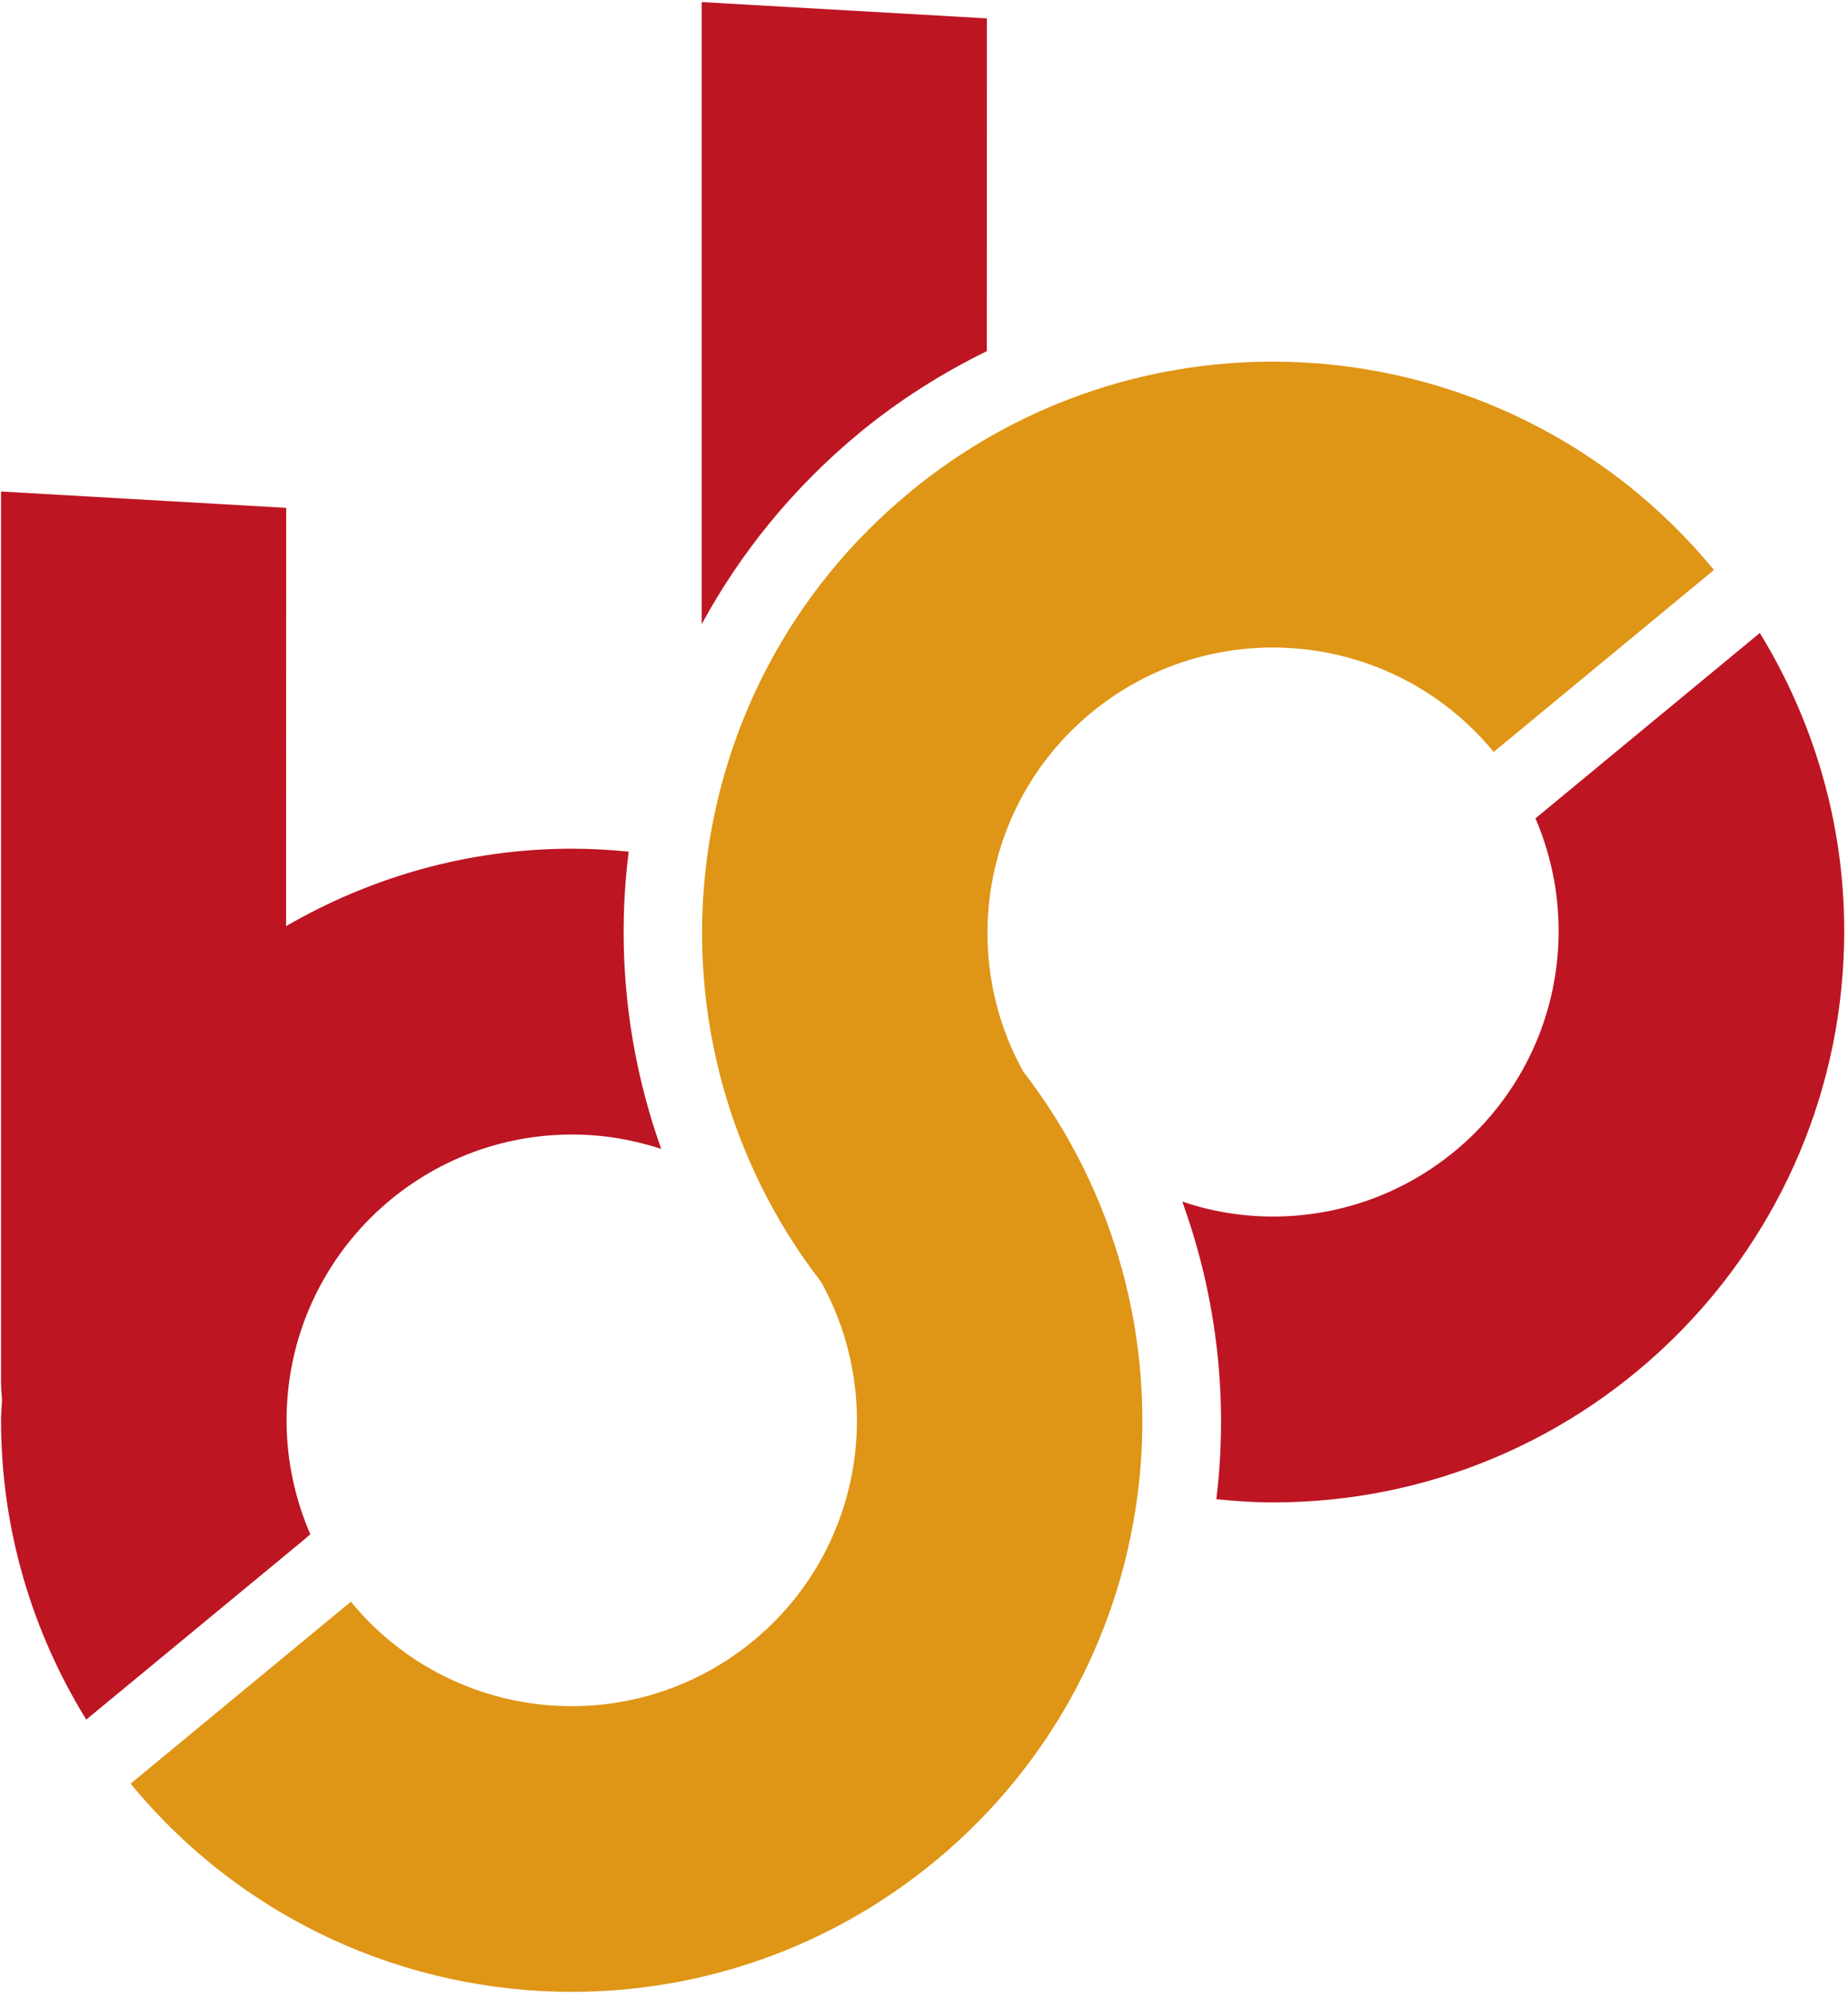
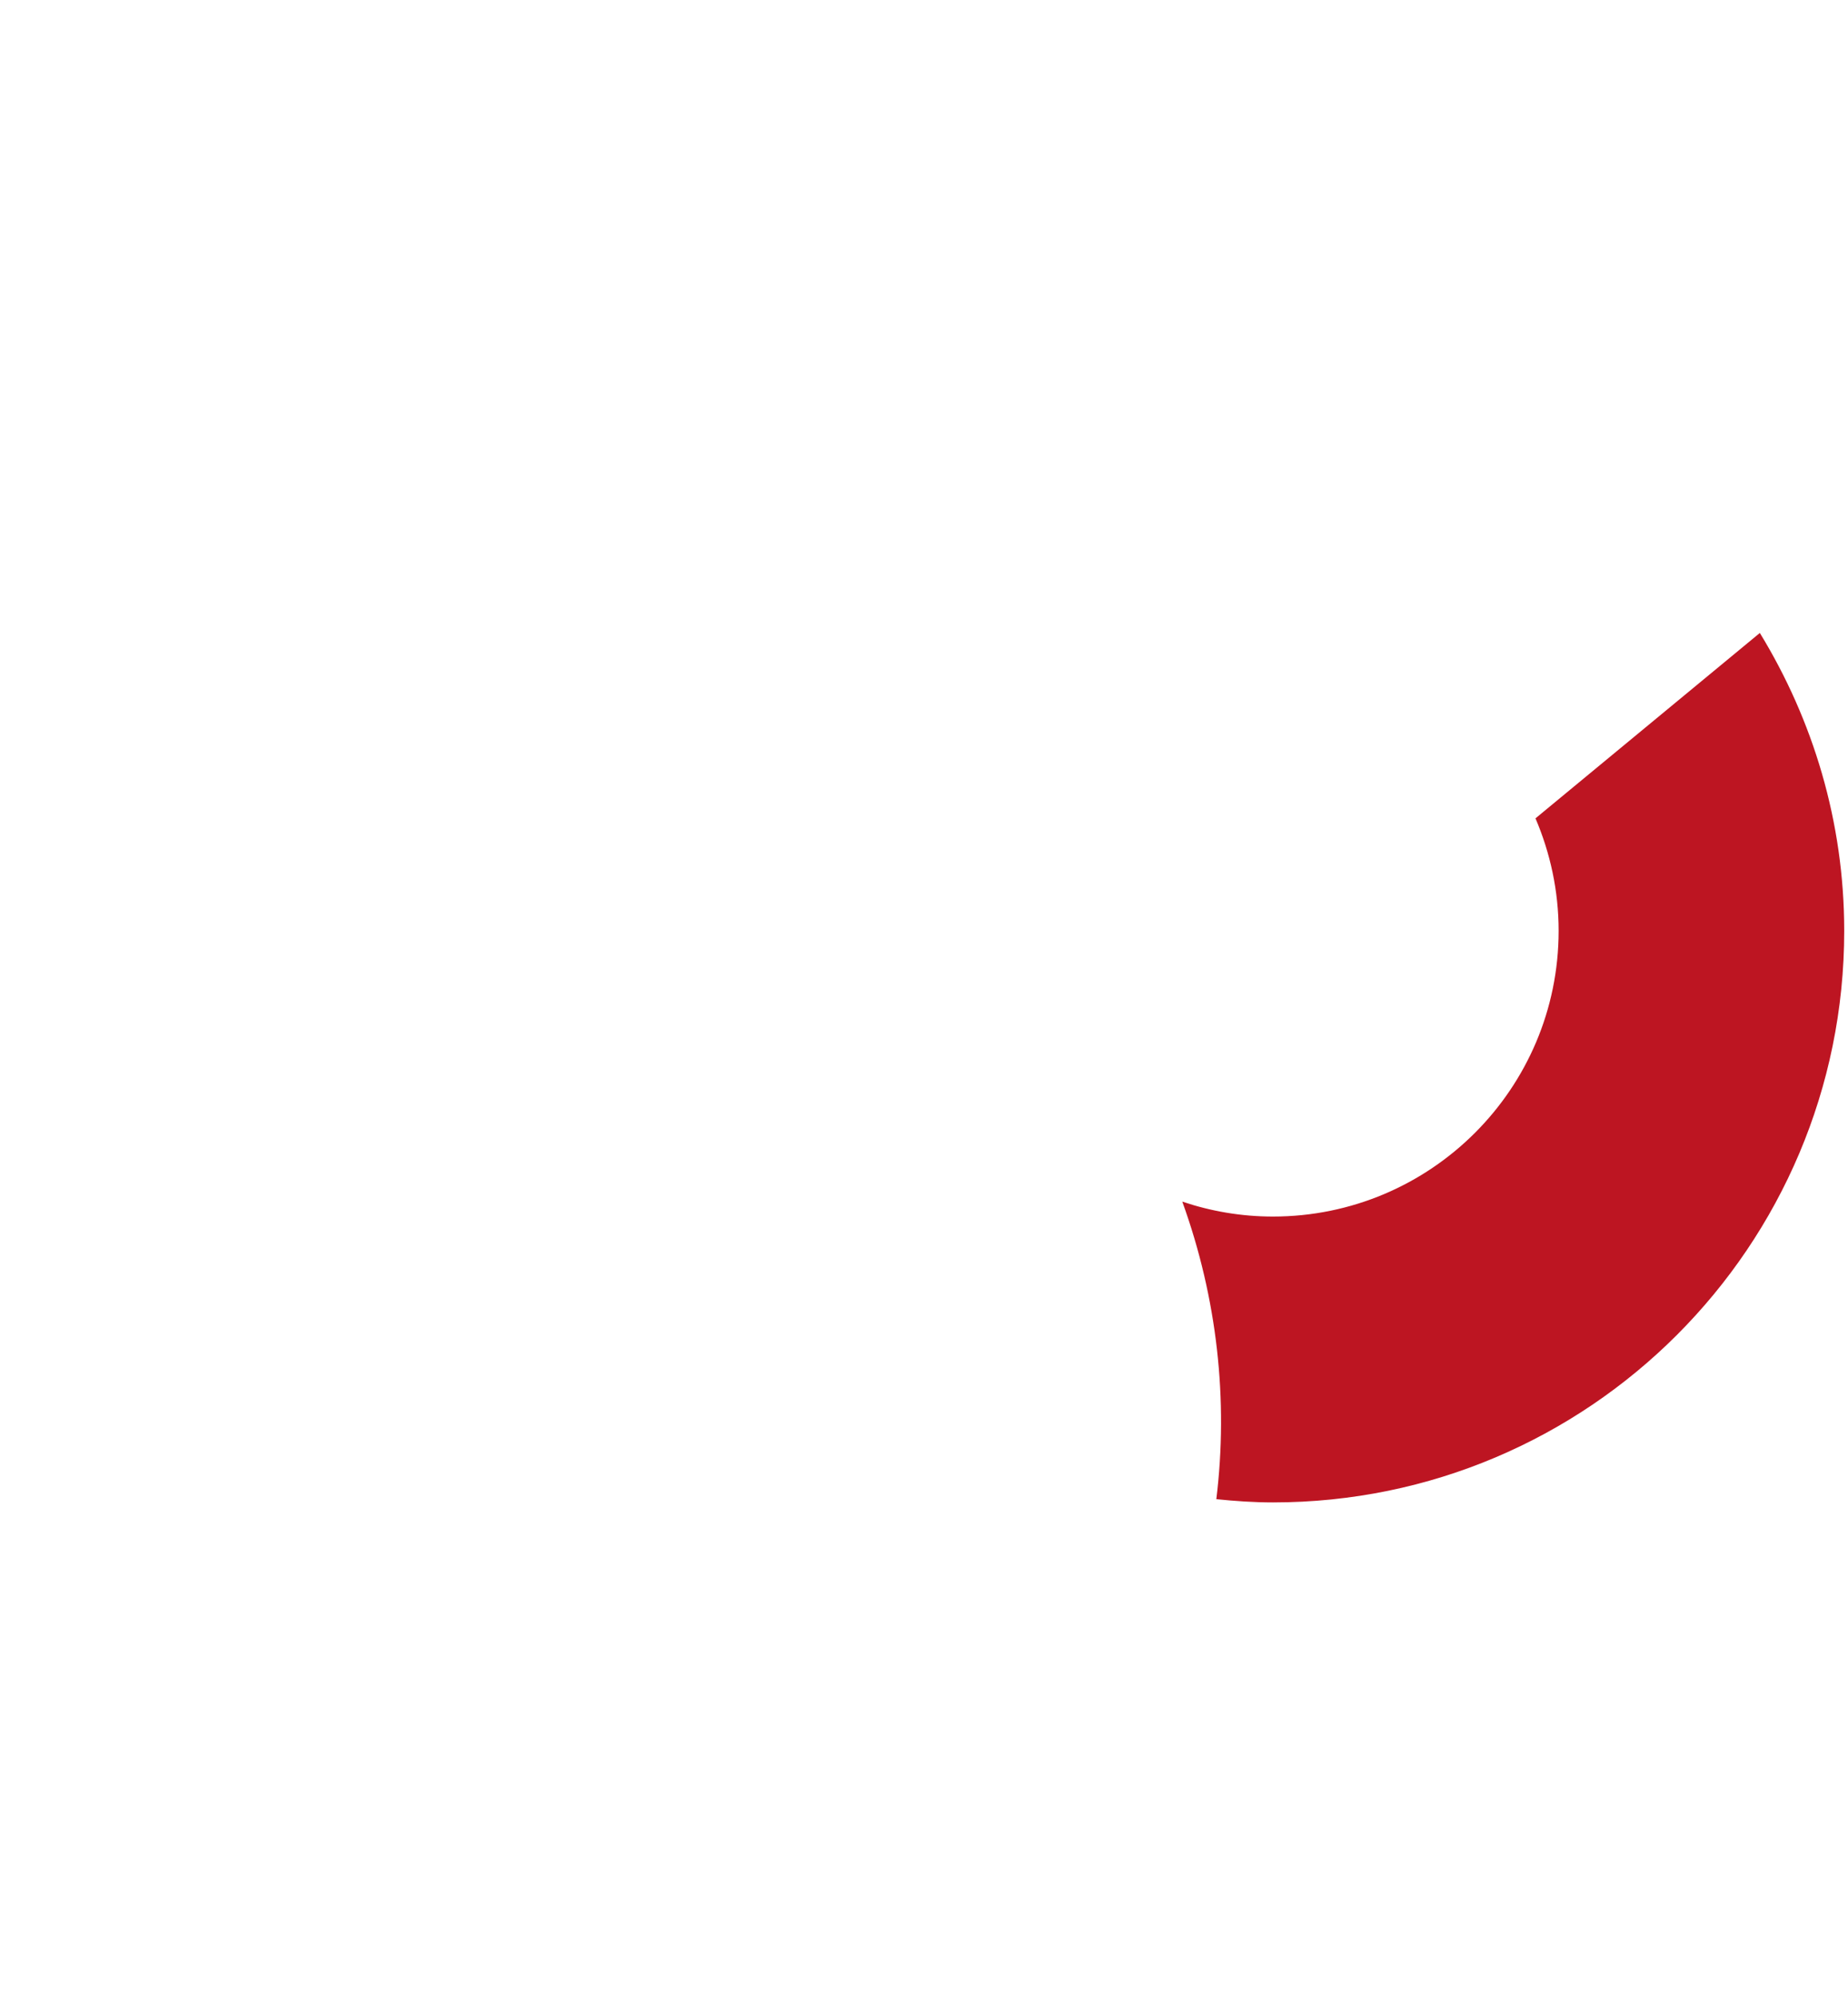
<svg xmlns="http://www.w3.org/2000/svg" width="337" height="364" viewBox="0 0 337 364" fill="none">
-   <path d="M165.8 89.8C122.36 125.68 115.56 189.35 149.73 233.63C161.69 255.15 157.06 282.79 137.39 299.03C127.69 307.03 115.94 310.96 104.25 310.96C89.25 310.96 74.36 304.49 64.06 292.01C64.03 291.99 64.01 291.94 63.99 291.91L23.82 325.08C23.82 325.08 23.87 325.14 23.91 325.19C44.51 350.12 74.29 363.02 104.29 363.02C127.65 363.02 151.15 355.2 170.57 339.16C214 303.3 220.79 239.6 186.61 195.31C174.64 173.79 179.31 146.17 198.96 129.93C208.67 121.92 220.41 118.01 232.09 118.01C247.1 118.01 262 124.46 272.3 136.94C272.33 136.98 272.34 137.01 272.38 137.05L312.55 103.88C312.55 103.88 312.49 103.8 312.46 103.77C291.86 78.83 262.07 65.91 232.08 65.91C208.73 65.91 185.22 73.73 165.82 89.77" fill="#DF9515" />
-   <path d="M15.72 313.39C5.93 297.5 0.19 278.88 0.19 258.85C0.19 257.59 0.32 256.38 0.37 255.14C0.26 254.01 0.19 252.85 0.19 251.7V89.58L52.19 92.56L52.17 168.79C67.55 159.89 85.31 154.68 104.33 154.68C107.82 154.68 111.25 154.88 114.65 155.21C112.37 173.26 114.31 191.82 120.58 209.39C115.47 207.72 110.01 206.77 104.33 206.77C75.57 206.77 52.26 230.11 52.26 258.86C52.26 266.27 53.84 273.28 56.59 279.64L54.98 281L15.73 313.4" fill="#BD1522" />
-   <path d="M156.75 78.87C163.9 72.98 171.71 68.05 179.95 64L179.97 3.35L127.96 0.38V113.76C135 100.79 144.61 88.9 156.74 78.88" fill="#BD1522" />
  <path d="M320.91 115.37L281.41 147.99L280.01 149.15C282.7 155.44 284.23 162.35 284.23 169.65C284.23 198.41 260.9 221.72 232.13 221.72C226.34 221.72 220.8 220.75 215.6 219C221.97 236.58 224.02 255.16 221.81 273.23C225.21 273.58 228.65 273.82 232.14 273.82C289.67 273.82 336.31 227.16 336.31 169.65C336.31 149.73 330.6 131.2 320.93 115.37" fill="#BD1522" />
</svg>